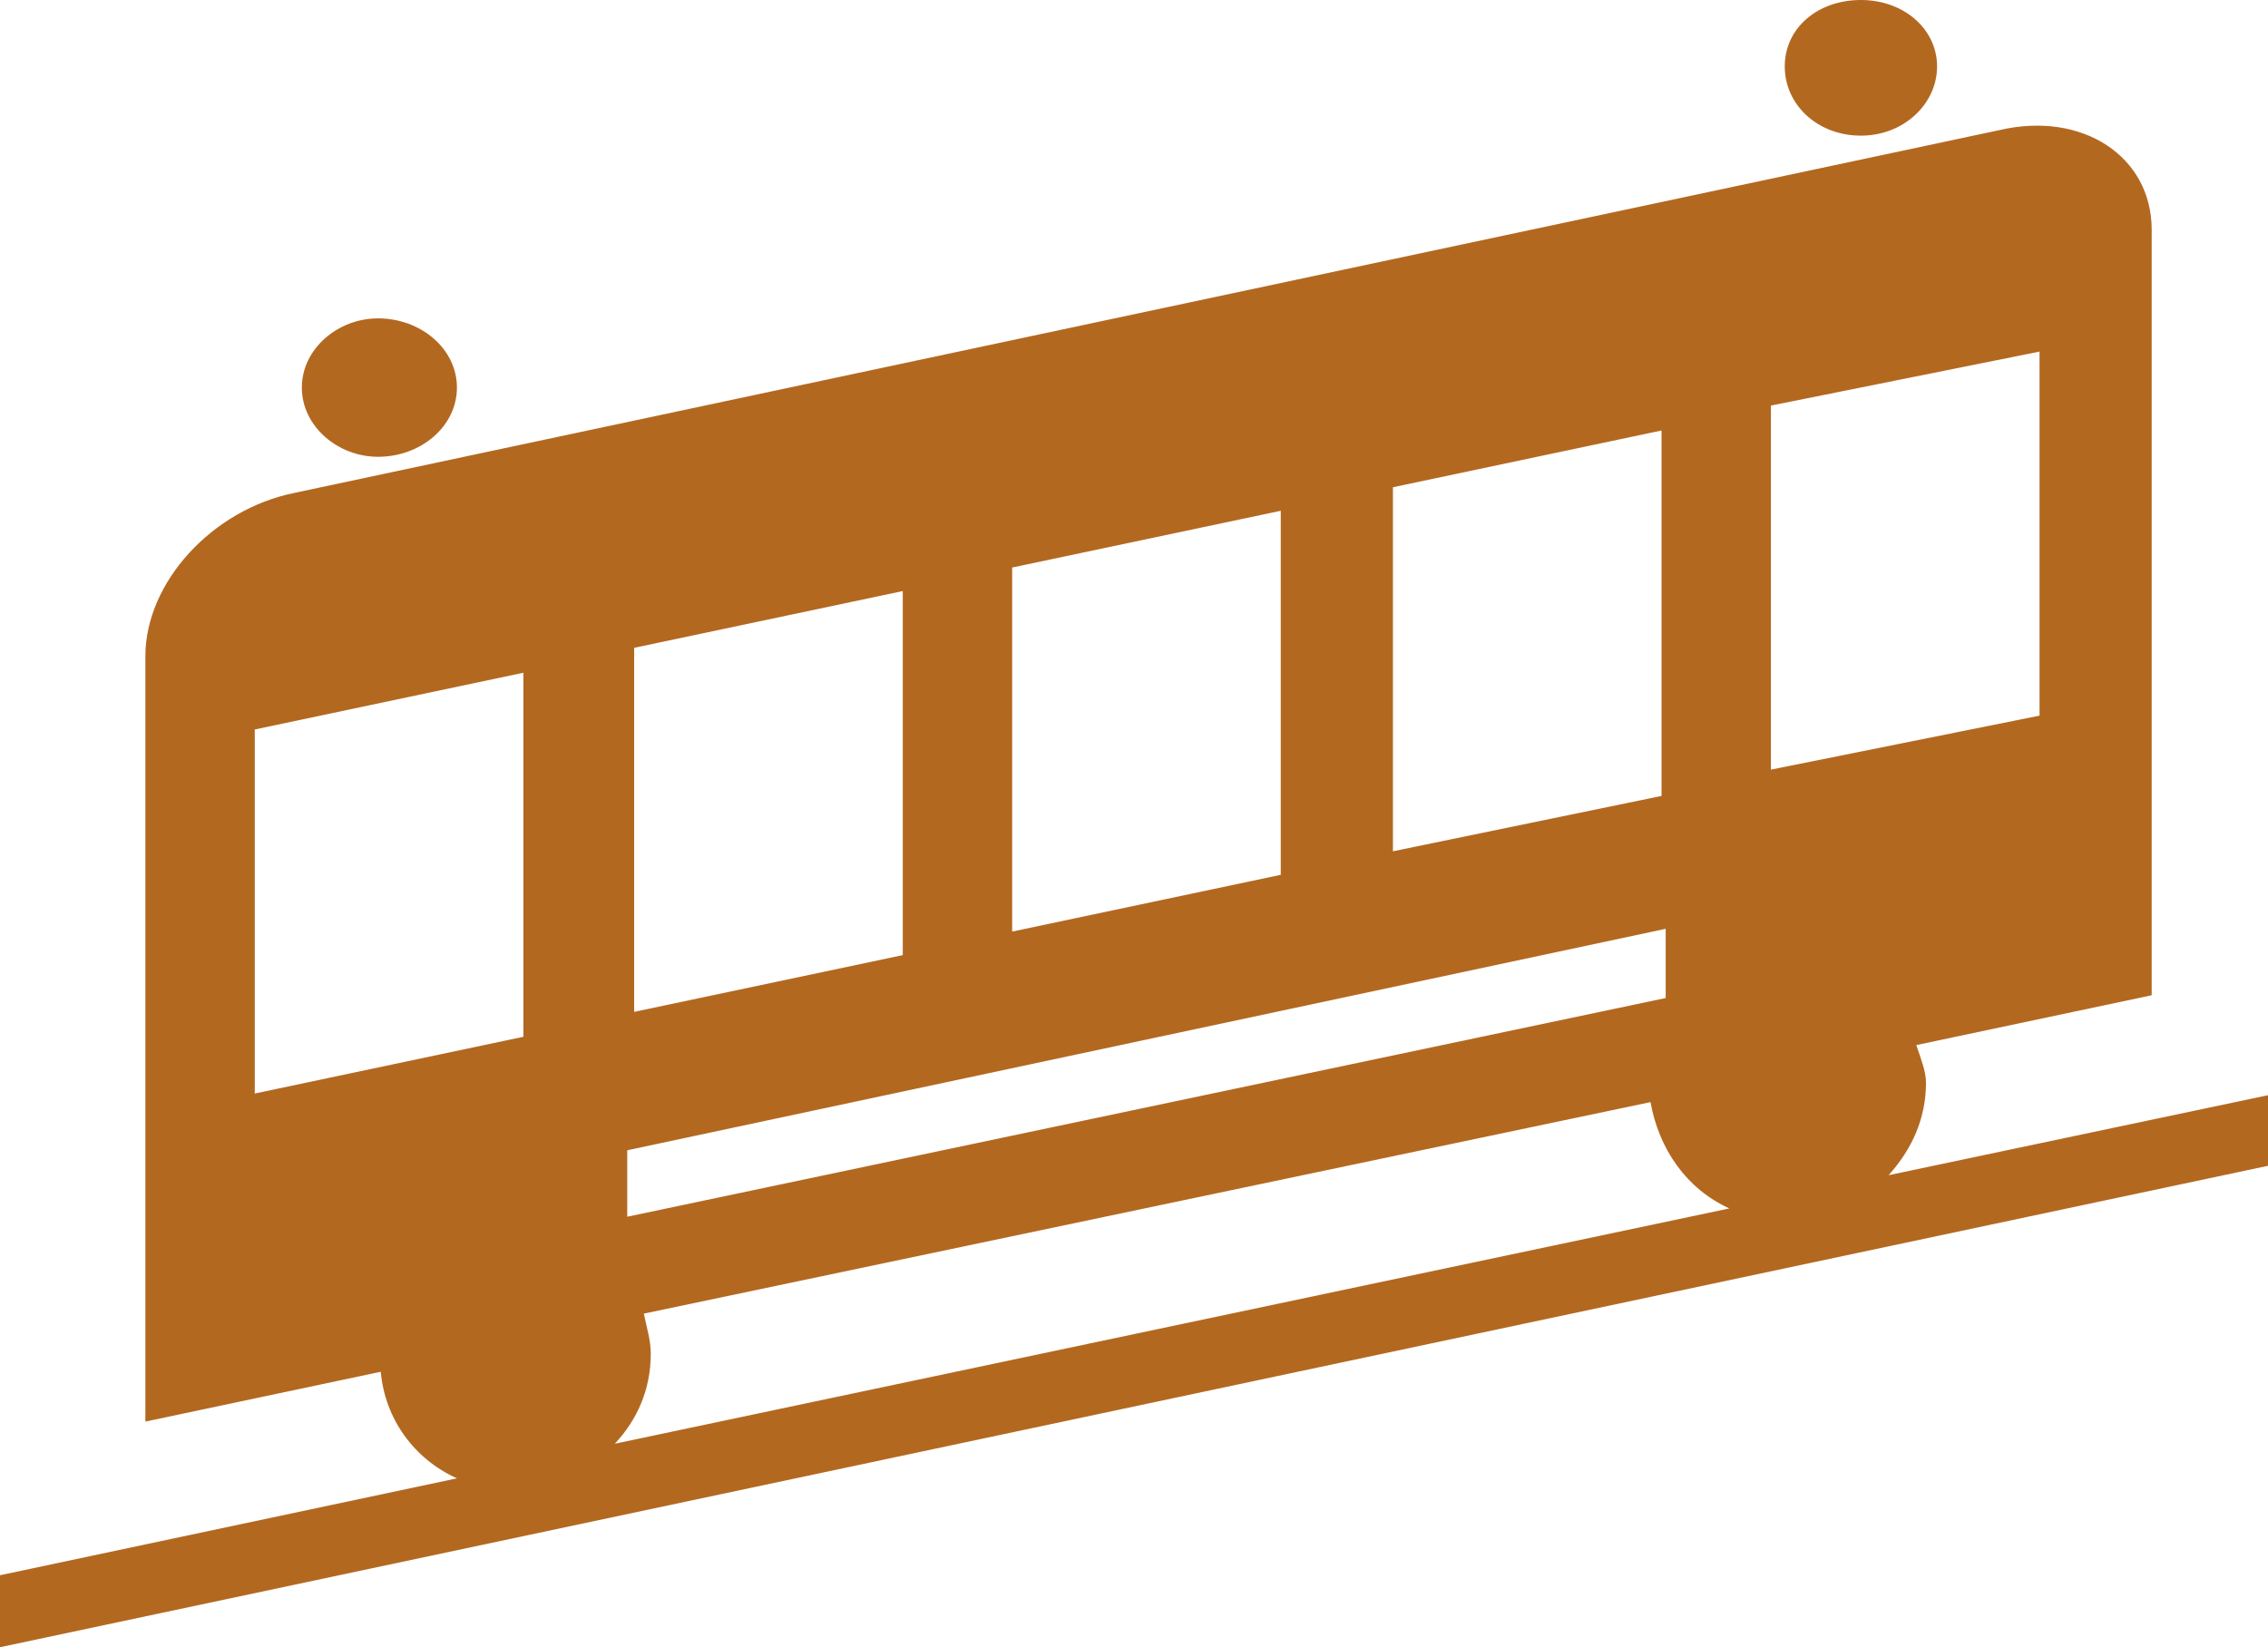
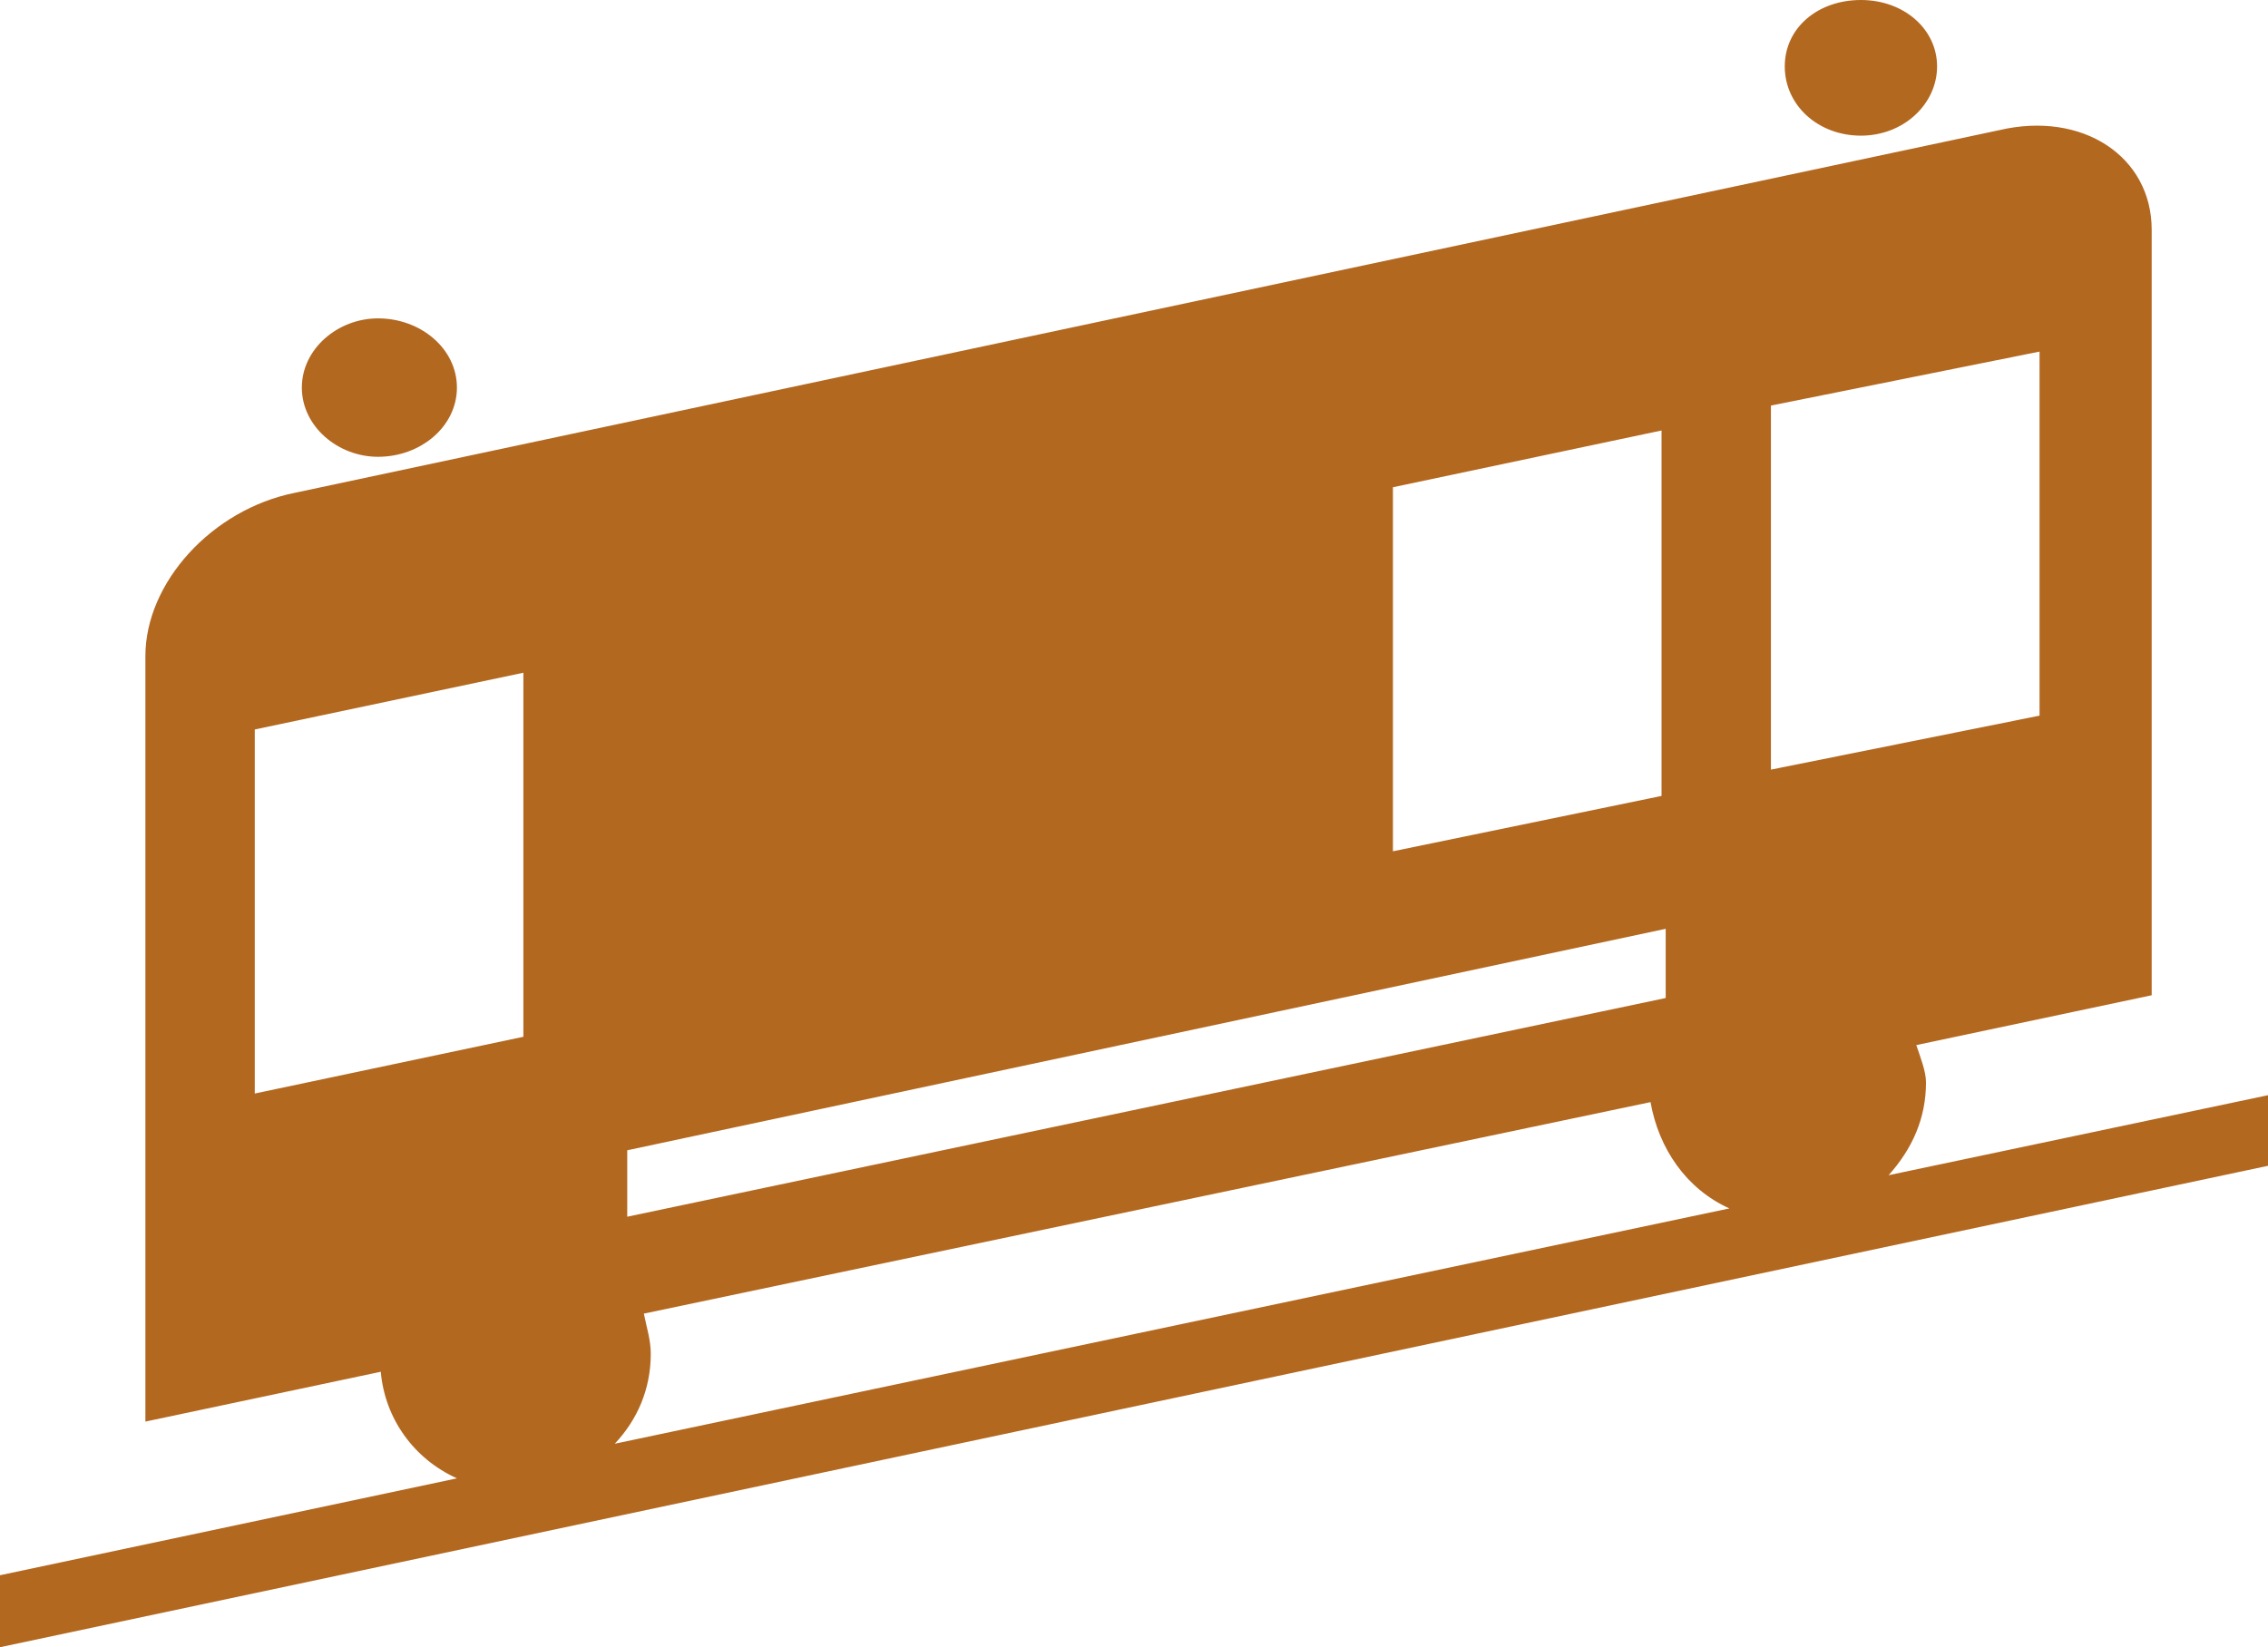
<svg xmlns="http://www.w3.org/2000/svg" id="_レイヤー_2" data-name="レイヤー 2" viewBox="0 0 16.38 11.9">
  <defs>
    <style>
      .cls-1 {
        fill: #b36820;
      }
    </style>
  </defs>
  <g id="_レイヤー_1-2" data-name="レイヤー 1">
-     <path class="cls-1" d="M0,11.9v-.52l3.3-.7c-.31-.14-.52-.43-.55-.77l-1.7.36v-5.53c0-.53.48-1.06,1.08-1.18L14.44.94c.6-.14,1.1.19,1.1.72v5.53l-1.7.36c.03.09.07.19.07.27,0,.26-.1.48-.27.67l2.75-.58v.51L0,11.9ZM3.78,4.86l-1.94.41v2.63l1.94-.41v-2.63ZM2.73,3.3c-.29,0-.55-.22-.55-.5s.26-.5.55-.5c.31,0,.57.22.57.5s-.26.5-.57.5ZM11.93,7.96l-7.28,1.53c.02.1.05.19.05.29,0,.26-.1.48-.26.65l8.05-1.7c-.31-.14-.51-.43-.57-.77ZM12.03,6.71l-7.5,1.6v.48l7.5-1.58v-.5ZM6.52,4.27l-1.94.41v2.63l1.94-.41v-2.63ZM9.25,3.69l-1.94.41v2.63l1.94-.41v-2.63ZM12,3.11l-1.94.41v2.63l1.94-.4v-2.64ZM14.73,2.54l-1.94.39v2.63l1.94-.39v-2.63ZM13.44.98c-.31,0-.55-.22-.55-.5s.24-.48.55-.48.55.21.55.48-.24.5-.55.5Z" />
+     <path class="cls-1" d="M0,11.9v-.52l3.3-.7c-.31-.14-.52-.43-.55-.77l-1.7.36v-5.53c0-.53.48-1.06,1.08-1.18L14.44.94c.6-.14,1.1.19,1.1.72v5.53l-1.7.36c.03.09.07.19.07.27,0,.26-.1.48-.27.67l2.75-.58v.51L0,11.9ZM3.78,4.86l-1.94.41v2.63l1.94-.41v-2.63ZM2.73,3.3c-.29,0-.55-.22-.55-.5s.26-.5.55-.5c.31,0,.57.22.57.5s-.26.5-.57.5ZM11.93,7.96l-7.28,1.53c.02.1.05.19.05.29,0,.26-.1.48-.26.65l8.05-1.7c-.31-.14-.51-.43-.57-.77ZM12.03,6.71l-7.5,1.6v.48l7.5-1.58v-.5ZM6.52,4.27l-1.94.41v2.63l1.94-.41v-2.63Zl-1.94.41v2.63l1.94-.41v-2.63ZM12,3.11l-1.94.41v2.63l1.94-.4v-2.64ZM14.73,2.54l-1.94.39v2.63l1.94-.39v-2.63ZM13.44.98c-.31,0-.55-.22-.55-.5s.24-.48.55-.48.55.21.55.48-.24.5-.55.5Z" />
  </g>
</svg>